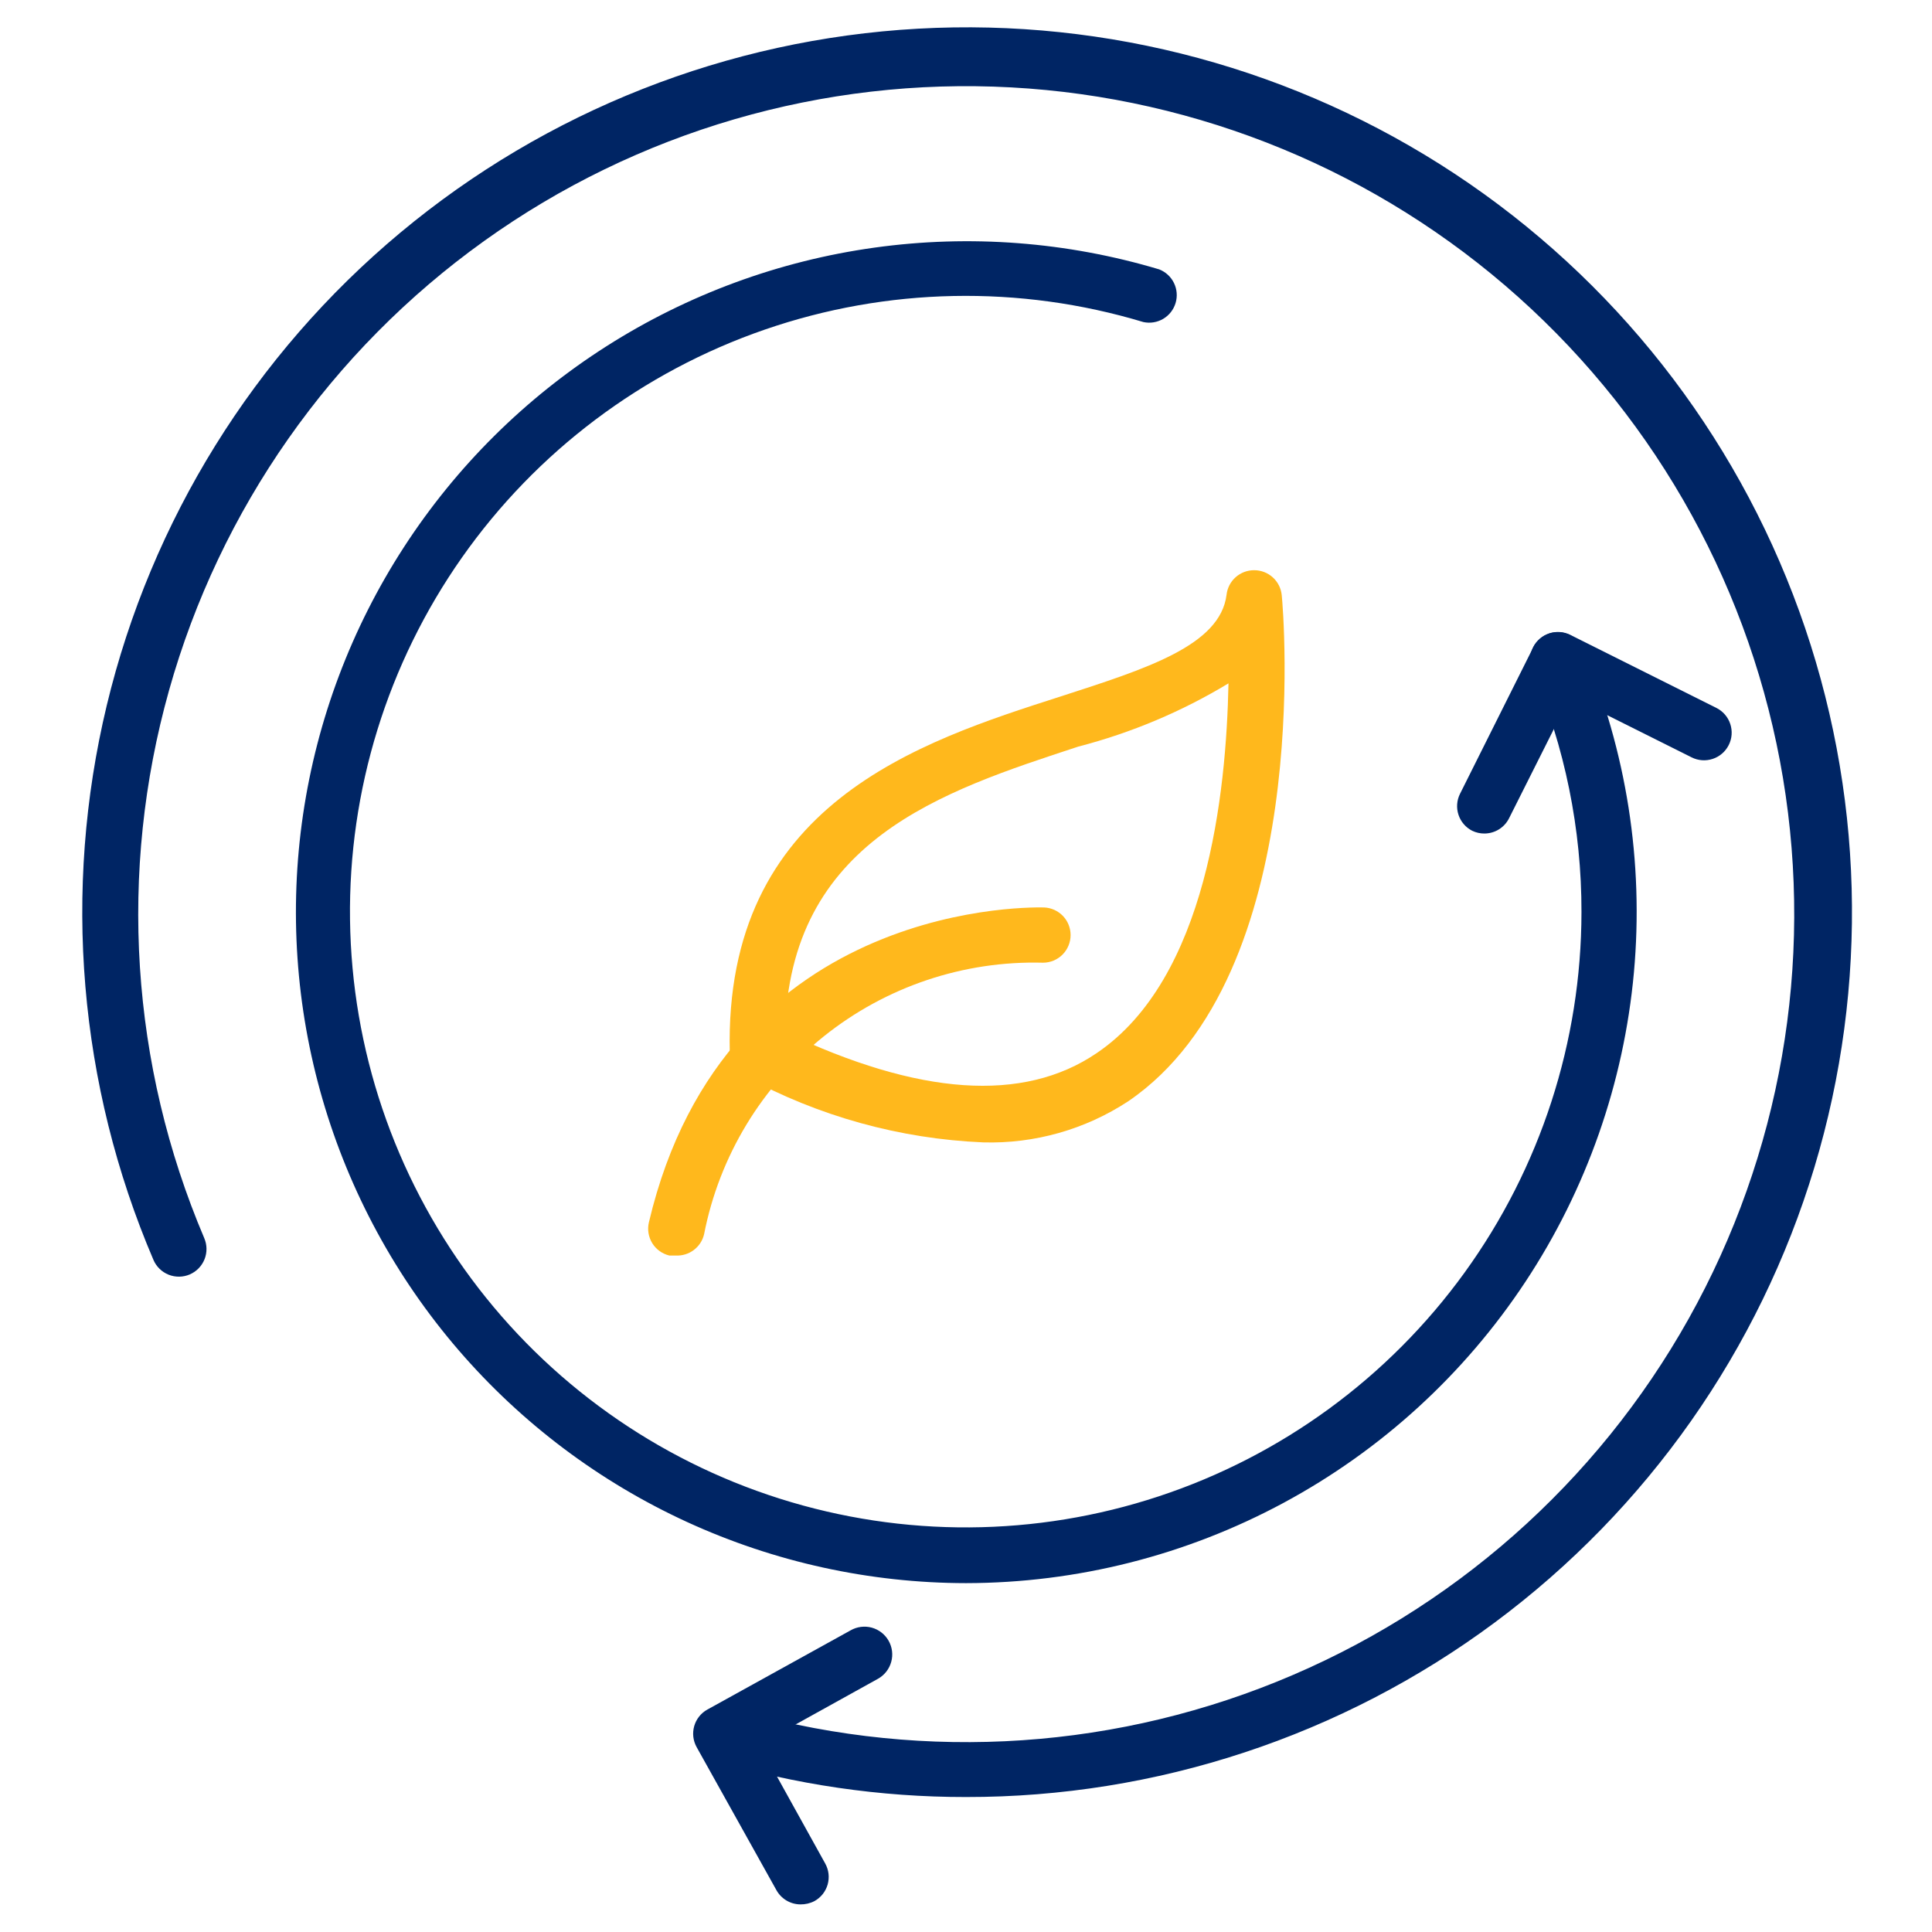
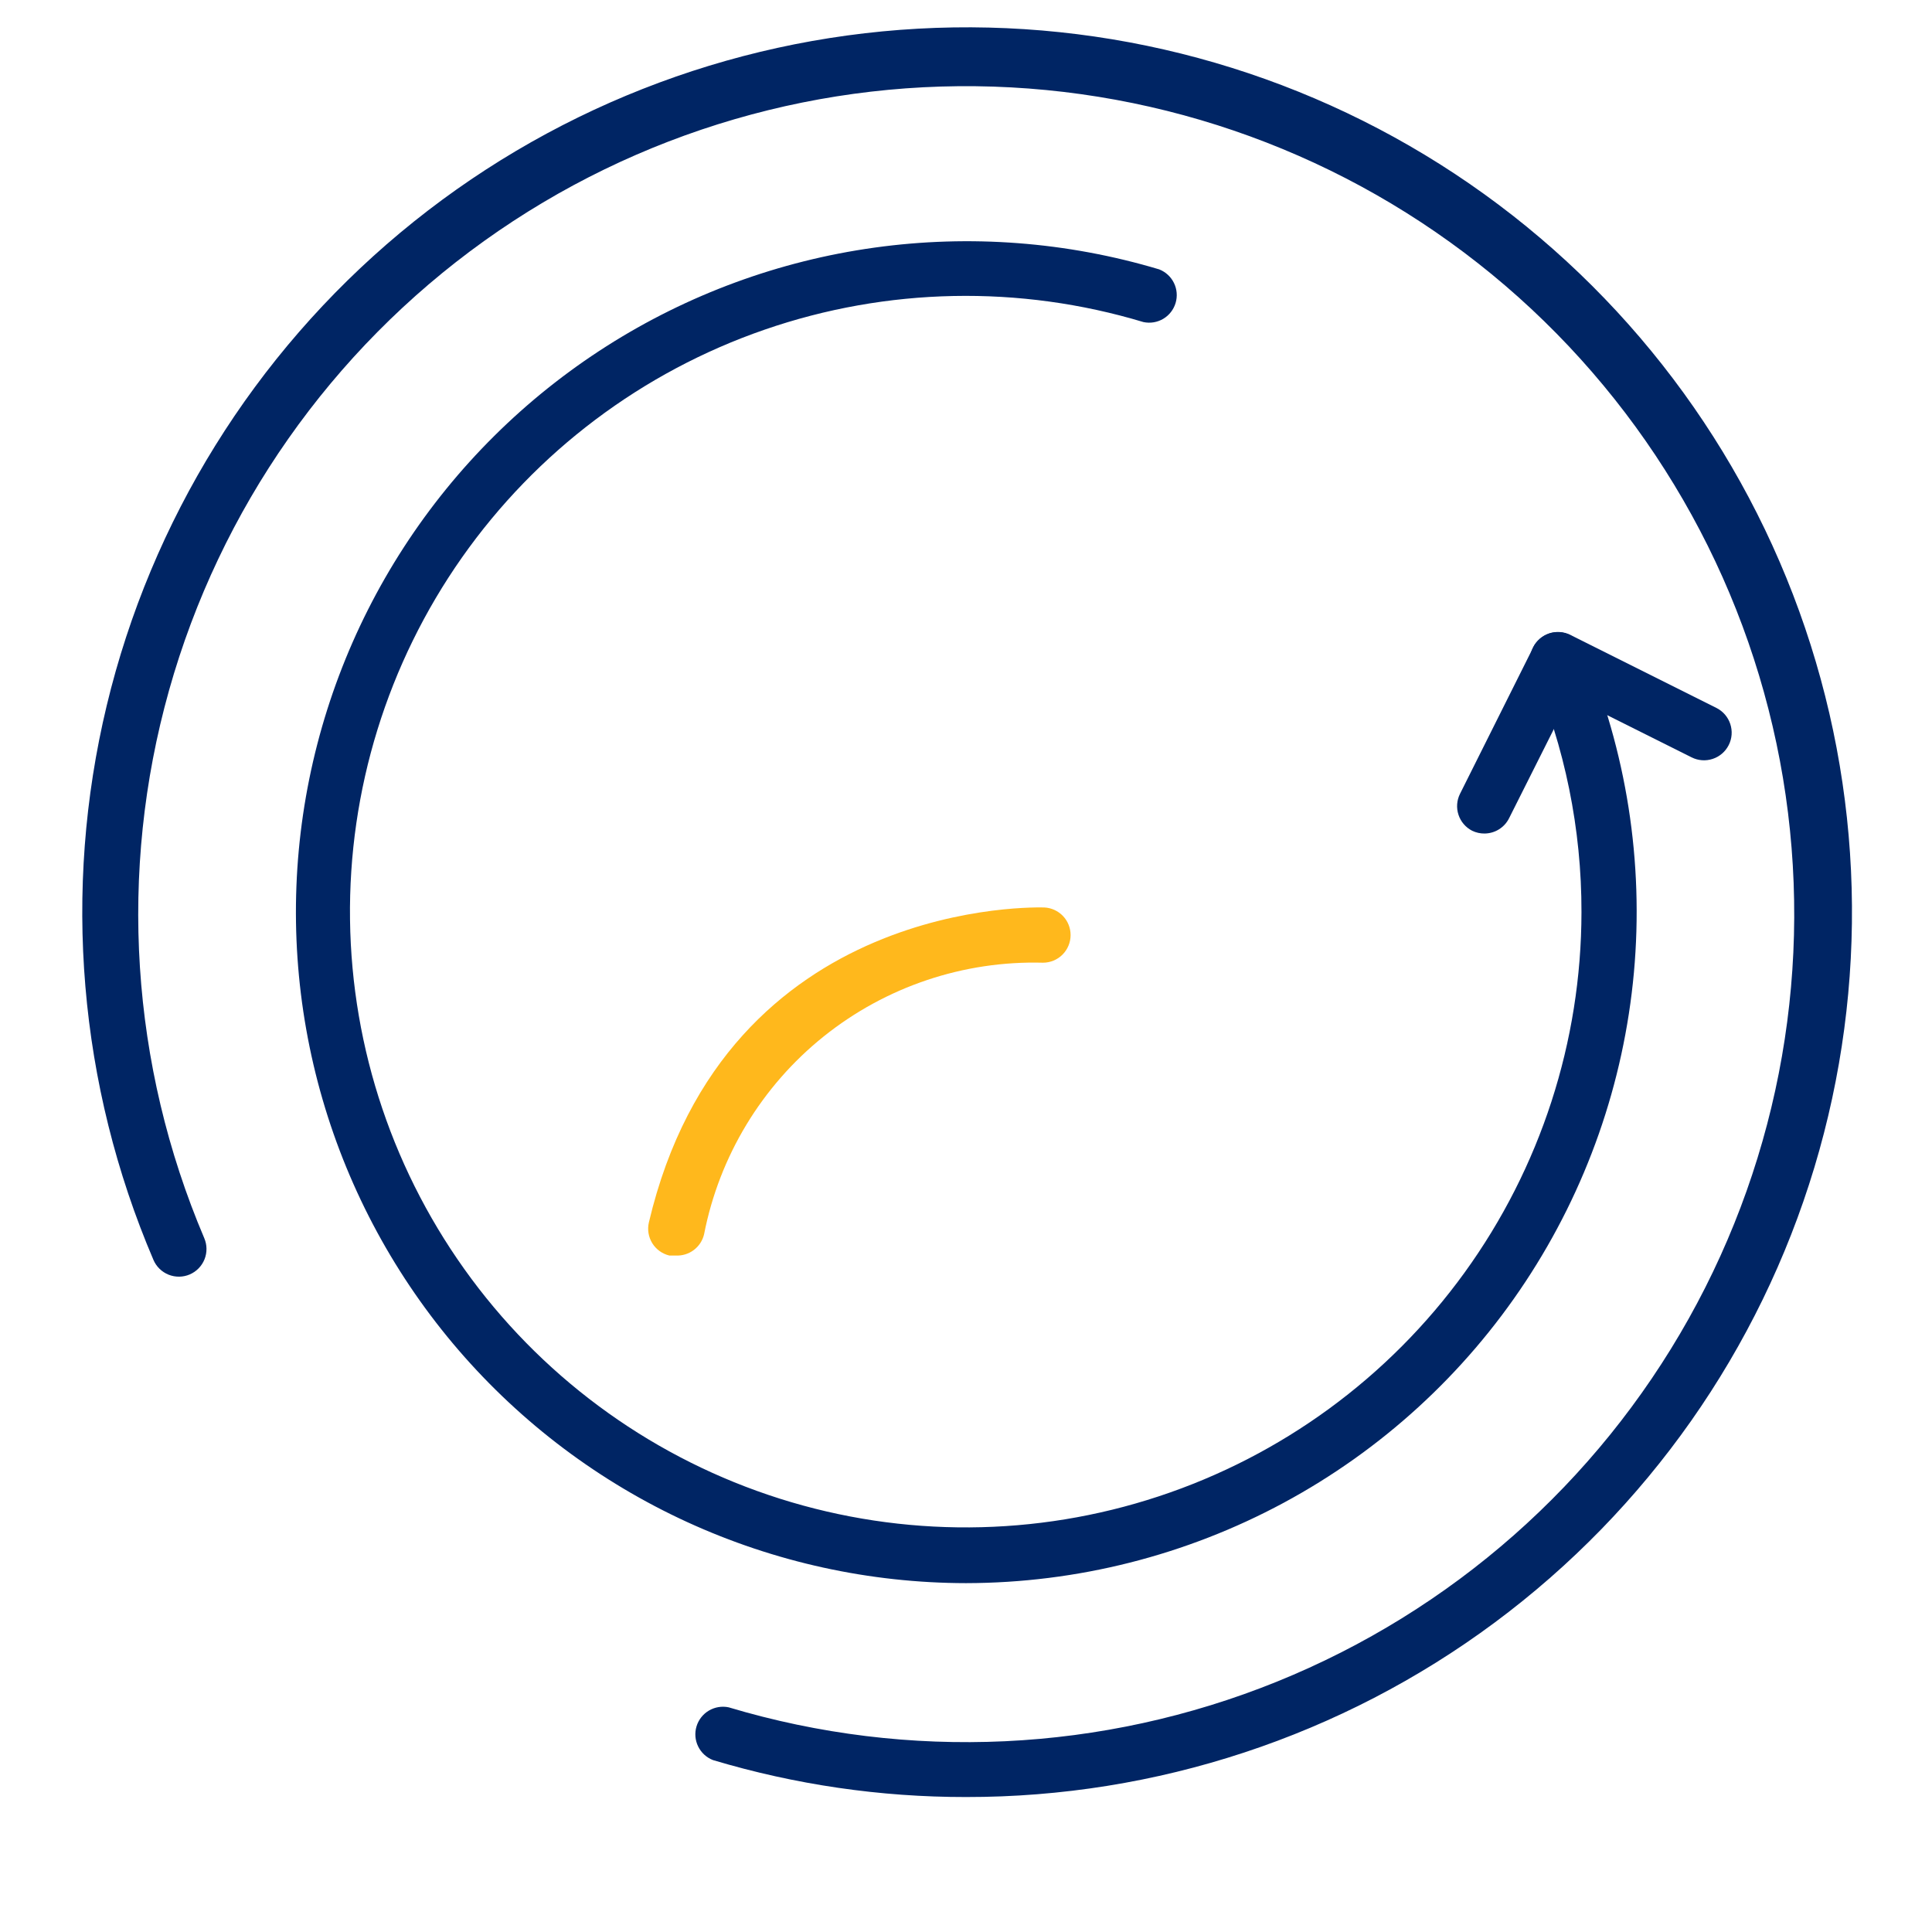
<svg xmlns="http://www.w3.org/2000/svg" width="65" height="65" viewBox="0 0 65 65" fill="none">
-   <path d="M33.076 38.434C30.273 38.315 27.535 37.556 25.072 36.214C24.919 36.14 24.791 36.025 24.699 35.883C24.607 35.74 24.556 35.576 24.552 35.407C24.357 27.049 30.922 24.96 35.694 23.428C38.564 22.499 41.052 21.719 41.266 20.011C41.291 19.783 41.4 19.572 41.572 19.419C41.743 19.267 41.965 19.183 42.194 19.184C42.427 19.183 42.651 19.27 42.823 19.426C42.995 19.583 43.102 19.798 43.123 20.029C43.179 20.549 44.209 32.788 37.96 37.05C36.512 38.001 34.807 38.484 33.076 38.434ZM26.409 34.719C30.912 36.864 34.432 37.106 36.892 35.434C40.607 32.927 41.257 26.687 41.331 22.991C39.759 23.941 38.057 24.657 36.279 25.118C31.702 26.622 26.539 28.266 26.409 34.766V34.719Z" fill="#FFB81C" />
  <path d="M22.731 42.241H22.518C22.279 42.183 22.073 42.034 21.944 41.825C21.816 41.616 21.775 41.365 21.831 41.126C24.421 30.132 35.026 30.531 35.137 30.531C35.375 30.543 35.599 30.646 35.764 30.819C35.928 30.992 36.019 31.221 36.019 31.46C36.019 31.706 35.921 31.942 35.747 32.117C35.573 32.291 35.337 32.389 35.09 32.389C32.416 32.317 29.803 33.196 27.715 34.868C25.628 36.541 24.201 38.9 23.688 41.526C23.638 41.738 23.515 41.926 23.34 42.057C23.165 42.188 22.949 42.253 22.731 42.241Z" fill="#FFB81C" />
  <path d="M32.5 60.459C29.616 60.462 26.748 60.043 23.985 59.215C23.768 59.13 23.591 58.967 23.489 58.758C23.386 58.548 23.366 58.308 23.433 58.084C23.5 57.861 23.648 57.671 23.848 57.552C24.049 57.433 24.287 57.393 24.515 57.441C30.583 59.259 37.089 58.954 42.961 56.577C48.833 54.2 53.719 49.893 56.814 44.366C59.909 38.839 61.027 32.422 59.986 26.174C58.944 19.926 55.803 14.219 51.083 9.995C46.362 5.772 40.343 3.283 34.017 2.94C27.692 2.596 21.439 4.419 16.289 8.107C11.139 11.795 7.399 17.128 5.687 23.227C3.975 29.326 4.393 35.826 6.872 41.656C6.969 41.882 6.972 42.138 6.881 42.367C6.789 42.596 6.611 42.779 6.384 42.877C6.158 42.974 5.902 42.977 5.673 42.886C5.444 42.794 5.26 42.616 5.163 42.389C2.647 36.502 2.096 29.96 3.591 23.735C5.087 17.509 8.55 11.932 13.466 7.83C18.382 3.729 24.49 1.321 30.883 0.965C37.275 0.609 43.612 2.324 48.954 5.854C54.295 9.385 58.355 14.543 60.533 20.564C62.711 26.585 62.889 33.148 61.042 39.278C59.195 45.408 55.42 50.78 50.279 54.595C45.137 58.411 38.903 60.467 32.5 60.459Z" fill="#002564" />
  <path d="M32.5 53.263C29.26 53.259 26.06 52.557 23.115 51.206C20.171 49.855 17.552 47.886 15.436 45.433C13.32 42.98 11.757 40.1 10.853 36.99C9.949 33.879 9.725 30.61 10.196 27.405C10.668 24.2 11.823 21.134 13.585 18.415C15.346 15.697 17.672 13.389 20.404 11.649C23.137 9.909 26.212 8.777 29.421 8.331C32.629 7.885 35.896 8.134 39 9.063C39.217 9.148 39.394 9.311 39.496 9.52C39.599 9.73 39.618 9.97 39.552 10.193C39.485 10.417 39.337 10.607 39.137 10.726C38.936 10.845 38.699 10.884 38.471 10.836C34.301 9.579 29.841 9.668 25.724 11.091C21.608 12.513 18.044 15.197 15.54 18.76C13.037 22.323 11.719 26.585 11.776 30.94C11.832 35.295 13.26 39.521 15.856 43.019C18.452 46.516 22.084 49.106 26.236 50.421C30.388 51.736 34.849 51.709 38.984 50.343C43.12 48.978 46.72 46.344 49.273 42.816C51.827 39.288 53.203 35.044 53.207 30.689C53.212 27.897 52.65 25.133 51.554 22.564C51.506 22.452 51.48 22.331 51.479 22.209C51.477 22.087 51.5 21.966 51.545 21.853C51.59 21.739 51.657 21.636 51.743 21.549C51.828 21.461 51.929 21.391 52.042 21.343C52.154 21.295 52.274 21.269 52.396 21.268C52.519 21.266 52.64 21.289 52.753 21.334C52.866 21.379 52.97 21.447 53.057 21.532C53.145 21.617 53.215 21.718 53.263 21.831C54.722 25.264 55.309 29.005 54.971 32.721C54.632 36.436 53.379 40.01 51.322 43.123C49.266 46.236 46.471 48.791 43.187 50.56C39.902 52.33 36.23 53.258 32.5 53.263Z" fill="#002564" />
  <path d="M49.948 28.043C49.803 28.045 49.66 28.013 49.53 27.95C49.311 27.839 49.145 27.645 49.069 27.412C48.992 27.179 49.011 26.925 49.121 26.706L51.582 21.784C51.635 21.674 51.71 21.576 51.802 21.495C51.893 21.414 52 21.352 52.115 21.312C52.231 21.273 52.353 21.256 52.475 21.264C52.597 21.272 52.717 21.303 52.826 21.357L57.748 23.818C57.857 23.873 57.954 23.949 58.034 24.041C58.114 24.134 58.175 24.241 58.213 24.357C58.251 24.473 58.267 24.595 58.258 24.717C58.249 24.839 58.216 24.958 58.161 25.067C58.106 25.176 58.03 25.273 57.938 25.353C57.845 25.433 57.738 25.494 57.622 25.532C57.506 25.57 57.384 25.586 57.262 25.577C57.14 25.568 57.021 25.535 56.912 25.48L52.826 23.437L50.774 27.523C50.698 27.678 50.581 27.808 50.435 27.9C50.289 27.992 50.12 28.041 49.948 28.043Z" fill="#002564" />
-   <path d="M26.928 64.071C26.763 64.07 26.601 64.025 26.459 63.94C26.317 63.855 26.2 63.734 26.12 63.589L23.437 58.779C23.378 58.672 23.34 58.555 23.326 58.433C23.312 58.312 23.323 58.189 23.356 58.072C23.39 57.955 23.446 57.845 23.522 57.75C23.598 57.654 23.692 57.575 23.799 57.516L28.618 54.851C28.834 54.728 29.089 54.695 29.329 54.76C29.568 54.826 29.772 54.983 29.895 55.199C30.018 55.414 30.051 55.67 29.985 55.909C29.92 56.149 29.762 56.353 29.547 56.476L25.545 58.695L27.764 62.697C27.823 62.804 27.861 62.921 27.875 63.042C27.889 63.164 27.878 63.286 27.845 63.404C27.811 63.521 27.755 63.63 27.679 63.726C27.603 63.821 27.509 63.901 27.402 63.96C27.256 64.036 27.093 64.074 26.928 64.071Z" fill="#002564" />
</svg>